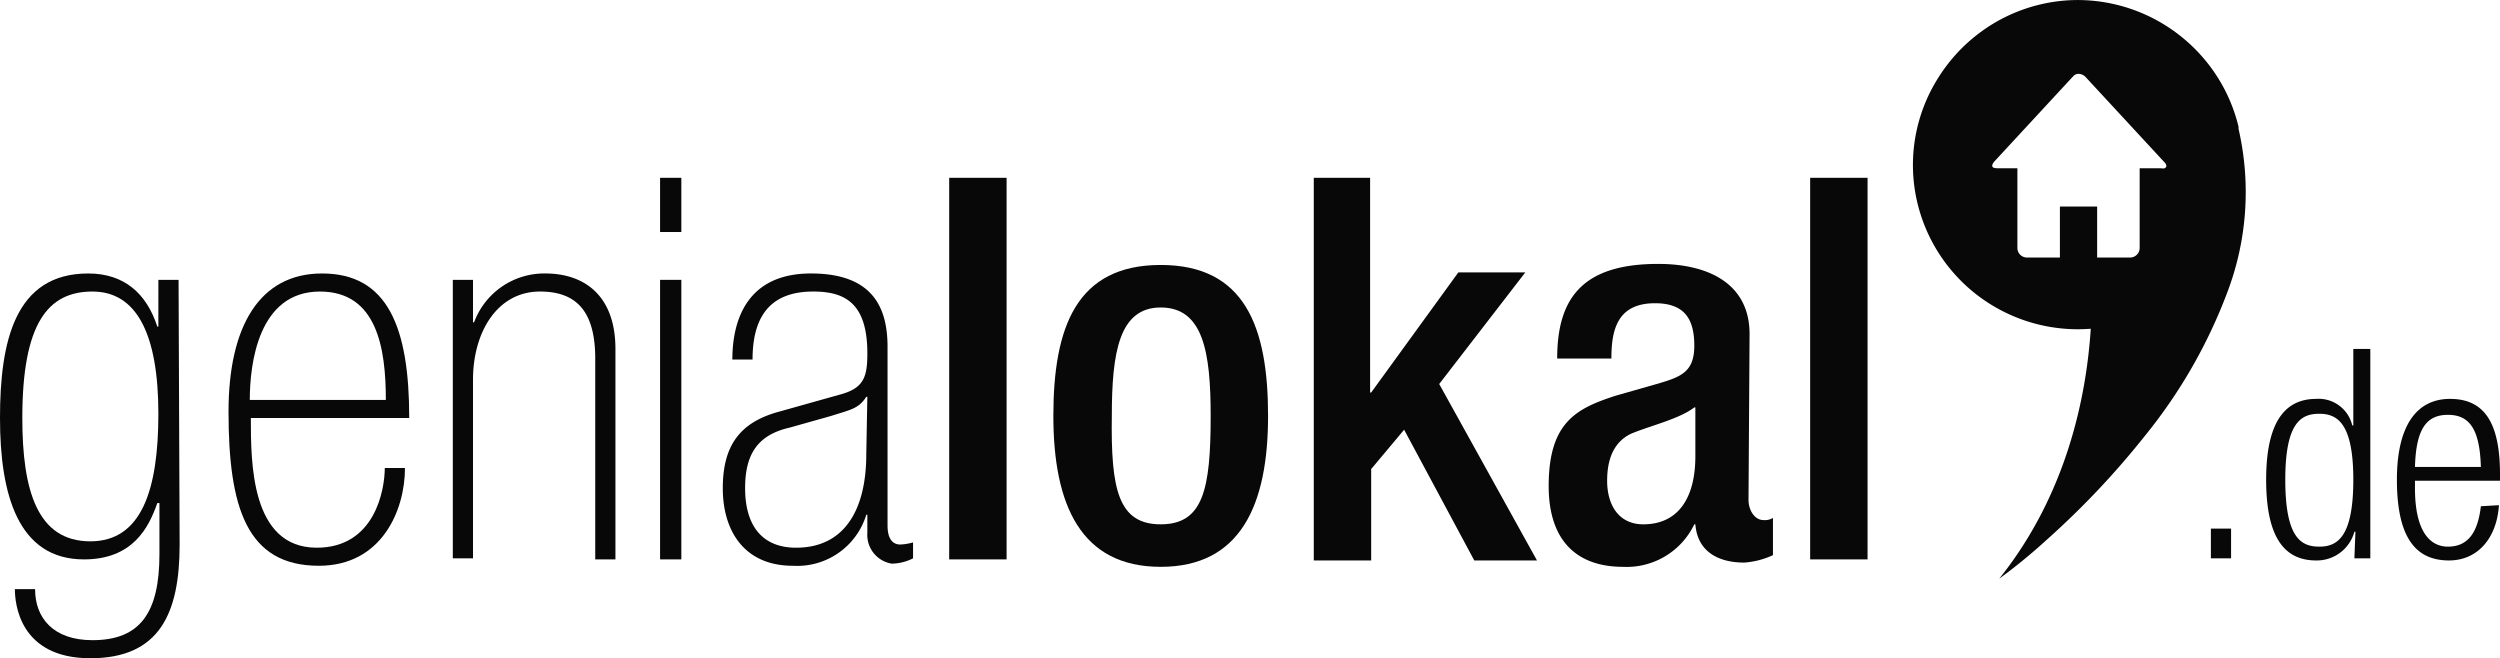
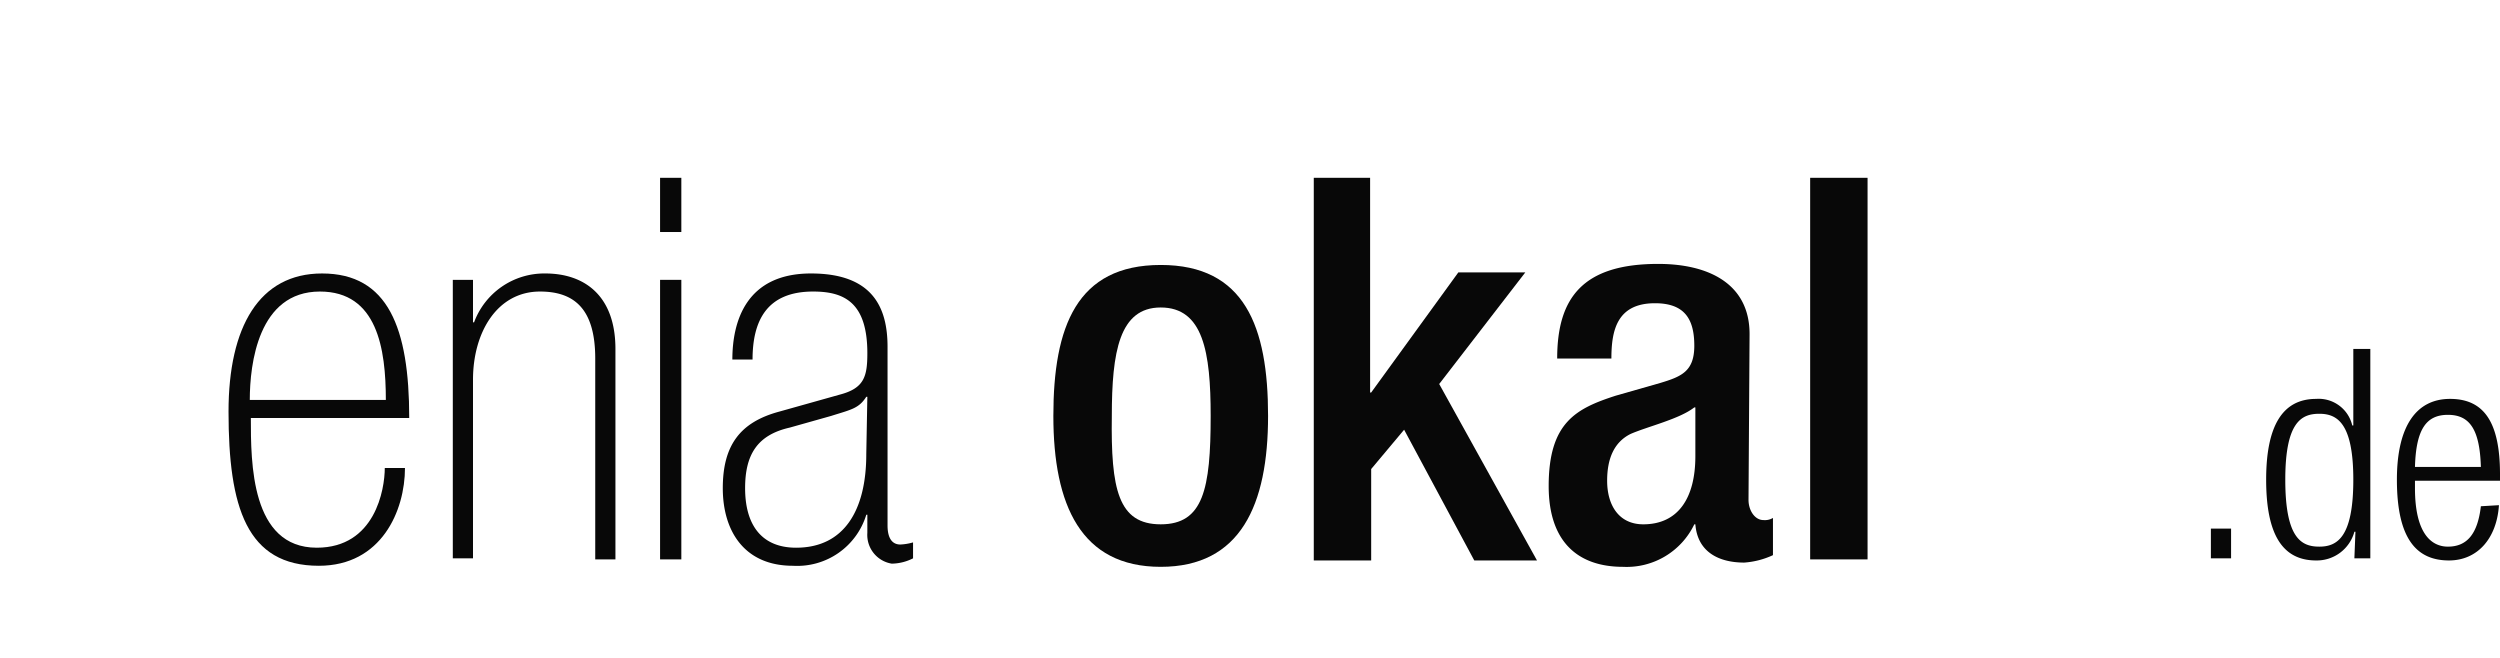
<svg xmlns="http://www.w3.org/2000/svg" width="235.2" height="61.928" viewBox="0 0 235.2 61.928">
  <g id="Gruppe_6531" data-name="Gruppe 6531" transform="translate(-1.452 -14.172)">
    <g id="Gruppe_4" transform="translate(-1.448)">
-       <path id="Pfad_1" d="M11.4,65.1c4.8,0,6.4-4.8,6.4-12,0-7.6-2.1-11.5-6.2-11.5-4.2,0-6.6,3-6.6,11.9,0,6.8,1.4,11.6,6.4,11.6m8.4.3c0,6.5-1.9,10.7-8.4,10.7-6.7,0-7.1-5.2-7.1-6.5H6.2c0,2.7,1.7,4.8,5.4,4.8,4.5,0,6.3-2.6,6.3-8.1V61.5h-.2c-.8,2.3-2.3,5.3-6.9,5.3-6.2,0-7.9-6.1-7.9-13.3s1.4-13.6,8.3-13.6c3.4,0,5.5,1.9,6.5,5h.1V40.5h1.9Z" fill="#080808" />
      <path id="Pfad_2" d="M39.2,51.8c0-4.8-.8-10.2-6.2-10.2-5.8,0-6.6,6.8-6.6,10.2ZM26.5,53.5c0,4.2,0,12.2,6.2,12.2,5.5,0,6.4-5.5,6.4-7.5H41c0,4-2.2,9.2-8.1,9.2-6.8,0-8.5-5.5-8.5-14.5,0-8,2.9-13,8.8-13,6.2,0,8.2,5.1,8.2,13.6Z" fill="#080808" />
      <path id="Pfad_3" d="M45.5,40.5h1.9v4h.1a7.044,7.044,0,0,1,6.7-4.6c3.7,0,6.6,2.1,6.6,7.1V66.8H58.9V47.9c0-4.7-2-6.3-5.2-6.3-4,0-6.3,3.8-6.3,8.3V66.7H45.5V40.5Z" fill="#080808" />
      <path id="Pfad_4" d="M65,40.5h2V66.8H65Zm0-9.6h2V36H65Z" fill="#080808" />
      <path id="Pfad_5" d="M84.5,51.5h-.1c-.7,1.1-1.4,1.2-3.3,1.8l-3.9,1.1c-3.1.7-4.2,2.6-4.2,5.7,0,3.4,1.5,5.6,4.8,5.6,4.5,0,6.6-3.5,6.6-8.8Zm1.9,12.1c0,1.3.5,1.8,1.2,1.8a5.019,5.019,0,0,0,1.2-.2v1.5a4.552,4.552,0,0,1-2,.5,2.738,2.738,0,0,1-2.3-2.9V62.6h-.1a6.793,6.793,0,0,1-6.9,4.8c-4.6,0-6.6-3.3-6.6-7.3s1.6-6.2,5.3-7.2l5.7-1.6c2.3-.6,2.6-1.7,2.6-3.9,0-4.8-2.2-5.8-5.1-5.8-4.4,0-5.7,2.8-5.7,6.4H71.8c0-3.6,1.3-8.1,7.4-8.1,5.8,0,7.2,3.2,7.2,6.9Z" fill="#080808" />
-       <rect id="Rechteck_6" width="5.4" height="35.9" transform="translate(92.2 30.9)" fill="#080808" />
      <path id="Pfad_6" d="M112.1,63.5c4,0,4.7-3.3,4.7-10.2,0-6-.7-10.2-4.7-10.2-3.9,0-4.6,4.2-4.6,10.2-.1,6.9.6,10.2,4.6,10.2m0-24.4c7.9,0,10.1,5.8,10.1,14.2s-2.6,14.2-10.1,14.2S102,61.7,102,53.3s2.2-14.2,10.1-14.2" fill="#080808" />
      <path id="Pfad_7" d="M126.4,30.9h5.4V51.1h.1l8.2-11.3h6.3l-8.1,10.5,9.2,16.6h-5.9L135,54.6l-3.1,3.7v8.6h-5.4v-36Z" fill="#080808" />
      <path id="Pfad_8" d="M162.3,52.5c-1.4,1.1-4.4,1.8-6,2.5-1.6.8-2.2,2.4-2.2,4.4,0,2.3,1.1,4.1,3.4,4.1,3.3,0,4.9-2.5,4.9-6.4V52.5Zm5.1,8.7c0,1,.6,1.9,1.4,1.9a1.486,1.486,0,0,0,.9-.2v3.5a7.67,7.67,0,0,1-2.7.7c-2.4,0-4.4-1-4.6-3.6h-.1a7.056,7.056,0,0,1-6.7,4c-4.3,0-7-2.4-7-7.6,0-6,2.6-7.3,6.3-8.5l4.2-1.2c2-.6,3.2-1.1,3.2-3.5,0-2.5-.9-4-3.7-4-3.6,0-4.1,2.6-4.1,5.2h-5.1c0-5.7,2.4-8.9,9.5-8.9,4.8,0,8.6,1.9,8.6,6.6Z" fill="#080808" />
      <rect id="Rechteck_7" width="5.4" height="35.9" transform="translate(173.2 30.9)" fill="#080808" />
-       <path id="Differenzmenge_1" data-name="Differenzmenge 1" d="M1968.027-3937.4l0,0c6.368-7.961,8.191-17.172,8.6-23.5-.413.032-.828.049-1.233.049a15.573,15.573,0,0,1-9.559-3.3,15.481,15.481,0,0,1-3.435-3.745,15.479,15.479,0,0,1-2.073-4.8,15.333,15.333,0,0,1,1.888-11.712,15.6,15.6,0,0,1,4.033-4.389,15.427,15.427,0,0,1,5.58-2.6,15.345,15.345,0,0,1,3.594-.428,15.6,15.6,0,0,1,9.539,3.3,15.584,15.584,0,0,1,3.47,3.767,15.465,15.465,0,0,1,2.1,4.858v.2a26.518,26.518,0,0,1-1.095,15.473,48.384,48.384,0,0,1-7.641,13.311,78.691,78.691,0,0,1-9.253,9.818,52.968,52.968,0,0,1-4.509,3.7Zm5.7-35h3.5v4.8h3.1a.9.9,0,0,0,.9-.9v-7.5h2a.924.924,0,0,0,.181.02.315.315,0,0,0,.316-.152c.05-.122-.021-.292-.2-.468l-7.4-8a.94.94,0,0,0-.647-.281.625.625,0,0,0-.453.181l-.1.1-7.4,8c-.149.2-.2.351-.15.45s.2.15.45.15h1.9v7.5a.9.9,0,0,0,.9.9h3.1v-4.8Z" transform="translate(-1777.028 4006)" fill="#080808" />
      <path id="Pfad_11" d="M230.1,58.1c.1-3.6,1.1-4.9,3.1-4.9s3,1.3,3.1,4.9Zm6.2,3.7c-.3,2.6-1.3,3.8-3.1,3.8-1.6,0-3.1-1.3-3.1-5.5v-.7h8v-.6c0-4.9-1.5-7.1-4.7-7.1s-5,2.6-5,7.6c0,5.5,1.8,7.6,4.9,7.6,2.7,0,4.5-2.1,4.7-5.2Zm-18.4-2.5c0-5.4,1.5-6.2,3.2-6.2s3.2.9,3.2,6.2c0,5.4-1.5,6.3-3.2,6.3s-3.2-.8-3.2-6.3m6.5,7.4h1.5V47h-1.6v7.2h-.1a3.243,3.243,0,0,0-3.4-2.5c-3.2,0-4.7,2.6-4.7,7.6,0,5.1,1.5,7.6,4.7,7.6a3.663,3.663,0,0,0,3.6-2.7h.1Zm-13.5,0h1.9V63.9h-1.9Z" fill="#080808" />
    </g>
  </g>
</svg>